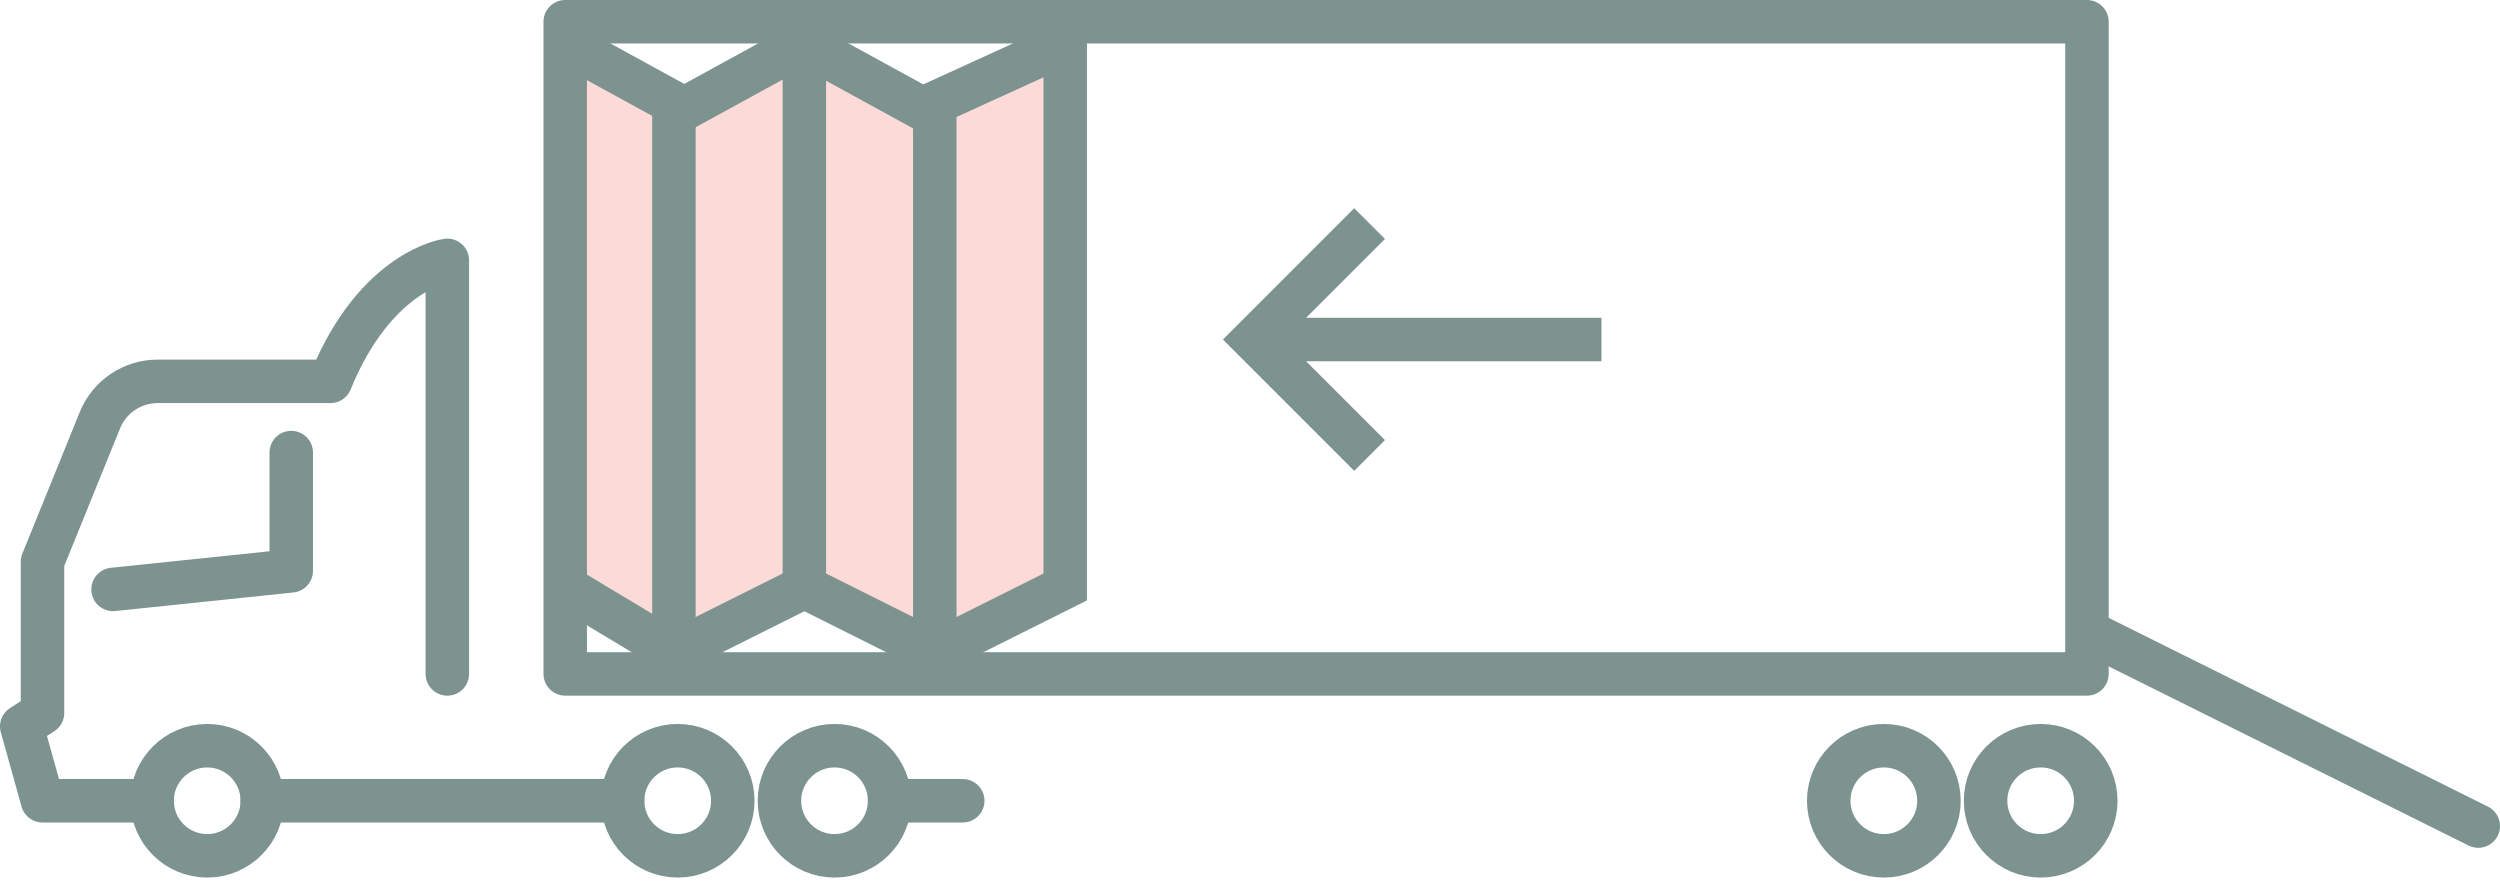
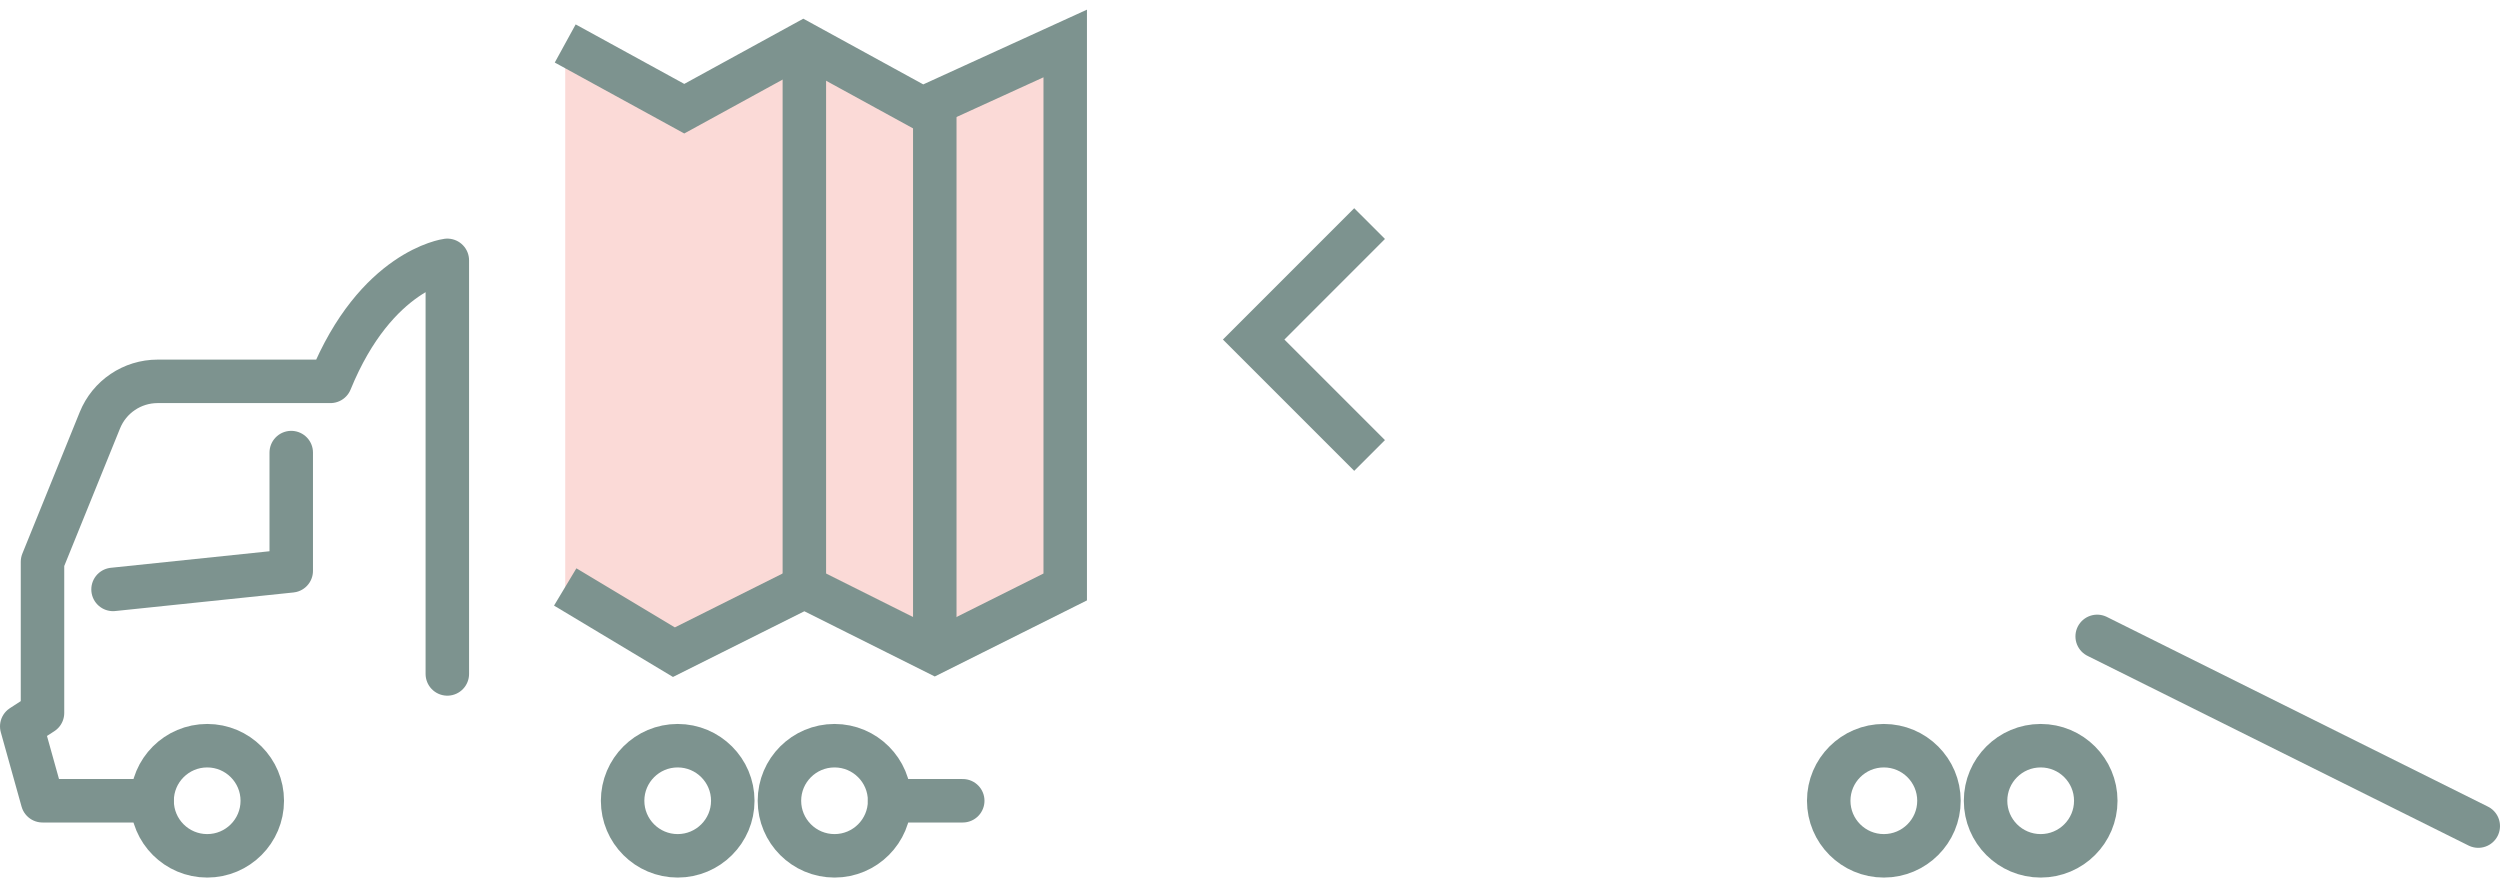
<svg xmlns="http://www.w3.org/2000/svg" width="115" height="41" viewBox="0 0 115 41">
  <g fill="none" fill-rule="evenodd" stroke="#7D938F" stroke-width="2" transform="translate(1 1)">
    <polyline stroke-linecap="round" stroke-linejoin="round" points="12.397 19.819 12.397 25.259 4.2 26.113" />
    <line x1="43.286" x2="39.921" y1="35.835" y2="35.835" stroke-linecap="round" stroke-linejoin="round" />
    <path stroke-linecap="round" stroke-linejoin="round" d="M5.996,35.835 L0.955,35.835 L3.85469434e-13,32.414 L0.955,31.796 L0.955,24.842 L3.594,18.334 C4.032,17.25 5.083,16.542 6.252,16.542 L14.201,16.542 C16.3,11.402 19.577,10.976 19.577,10.976 L19.577,16.542 L19.577,30.001" />
-     <line x1="11.065" x2="27.638" y1="35.835" y2="35.835" stroke-linecap="round" stroke-linejoin="round" />
    <line x1="95.47" x2="113" y1="28.274" y2="37" stroke-linecap="round" stroke-linejoin="round" />
    <path stroke-linecap="round" stroke-linejoin="round" d="M11.065 35.835C11.065 37.233 9.93 38.368 8.532 38.368 7.131 38.368 5.997 37.233 5.997 35.835 5.997 34.437 7.131 33.302 8.532 33.302 9.93 33.302 11.065 34.437 11.065 35.835zM39.922 35.835C39.922 37.233 38.787 38.368 37.389 38.368 35.988 38.368 34.854 37.233 34.854 35.835 34.854 34.437 35.988 33.302 37.389 33.302 38.787 33.302 39.922 34.437 39.922 35.835zM32.708 35.835C32.708 37.233 31.573 38.368 30.173 38.368 28.774 38.368 27.64 37.233 27.64 35.835 27.64 34.437 28.774 33.302 30.173 33.302 31.573 33.302 32.708 34.437 32.708 35.835zM95.406 35.835C95.406 37.233 94.272 38.368 92.871 38.368 91.47 38.368 90.336 37.233 90.336 35.835 90.336 34.437 91.47 33.302 92.871 33.302 94.272 33.302 95.406 34.437 95.406 35.835zM88.192 35.835C88.192 37.233 87.057 38.368 85.657 38.368 84.256 38.368 83.121 37.233 83.121 35.835 83.121 34.437 84.256 33.302 85.657 33.302 87.057 33.302 88.192 34.437 88.192 35.835z" />
    <g transform="translate(56.667 9.286)">
-       <line x2="16" y1="5.333" y2="5.333" transform="rotate(180 8 5.333)" />
      <polyline points="0 0 5.333 5.333 0 10.667" transform="rotate(180 2.667 5.333)" />
    </g>
    <g transform="translate(25 1)">
      <polyline fill="#FBDAD7" points="0 0 5.476 3 10.952 0 16.429 3 23 0 23 25 17 28 11 25 5 28 0 25" />
-       <line x1="5" x2="5" y1="2" y2="28" />
      <line x1="17" x2="17" y1="2" y2="28" />
    </g>
    <line x1="36" x2="36" y1="1" y2="27" />
-     <polygon stroke-linecap="round" stroke-linejoin="round" points="25 30 95 30 95 0 25 0" />
  </g>
</svg>